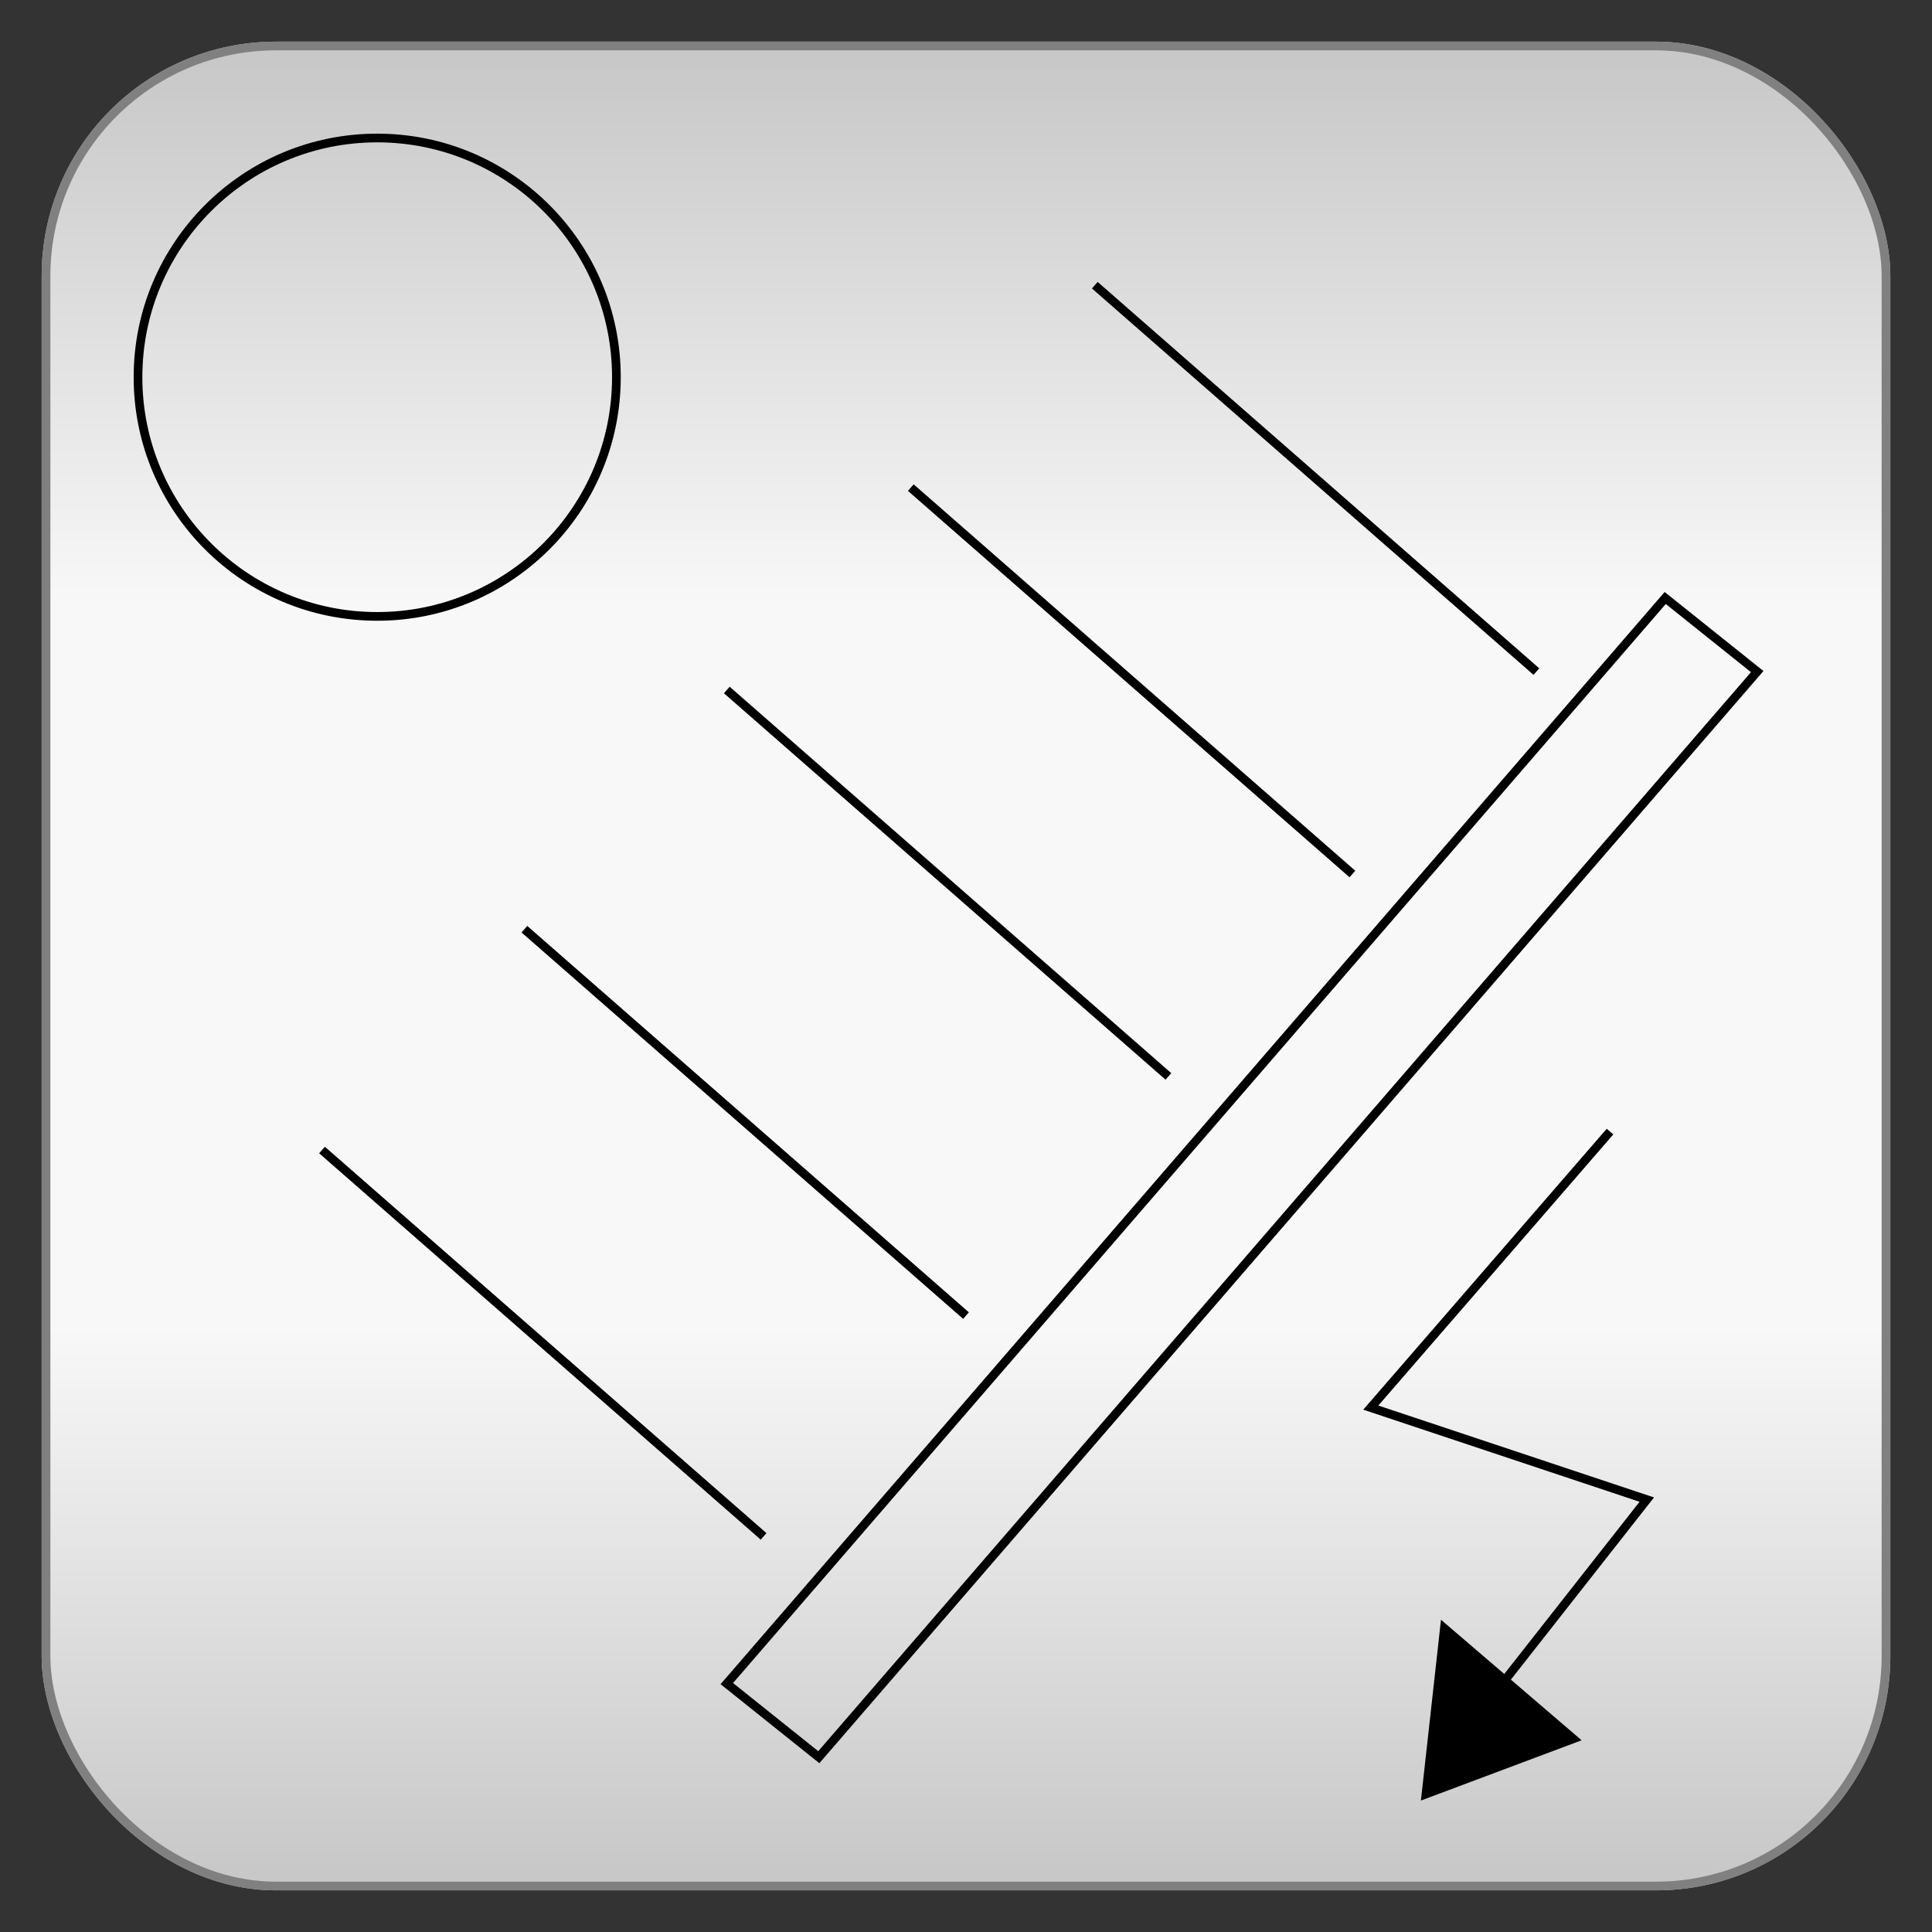
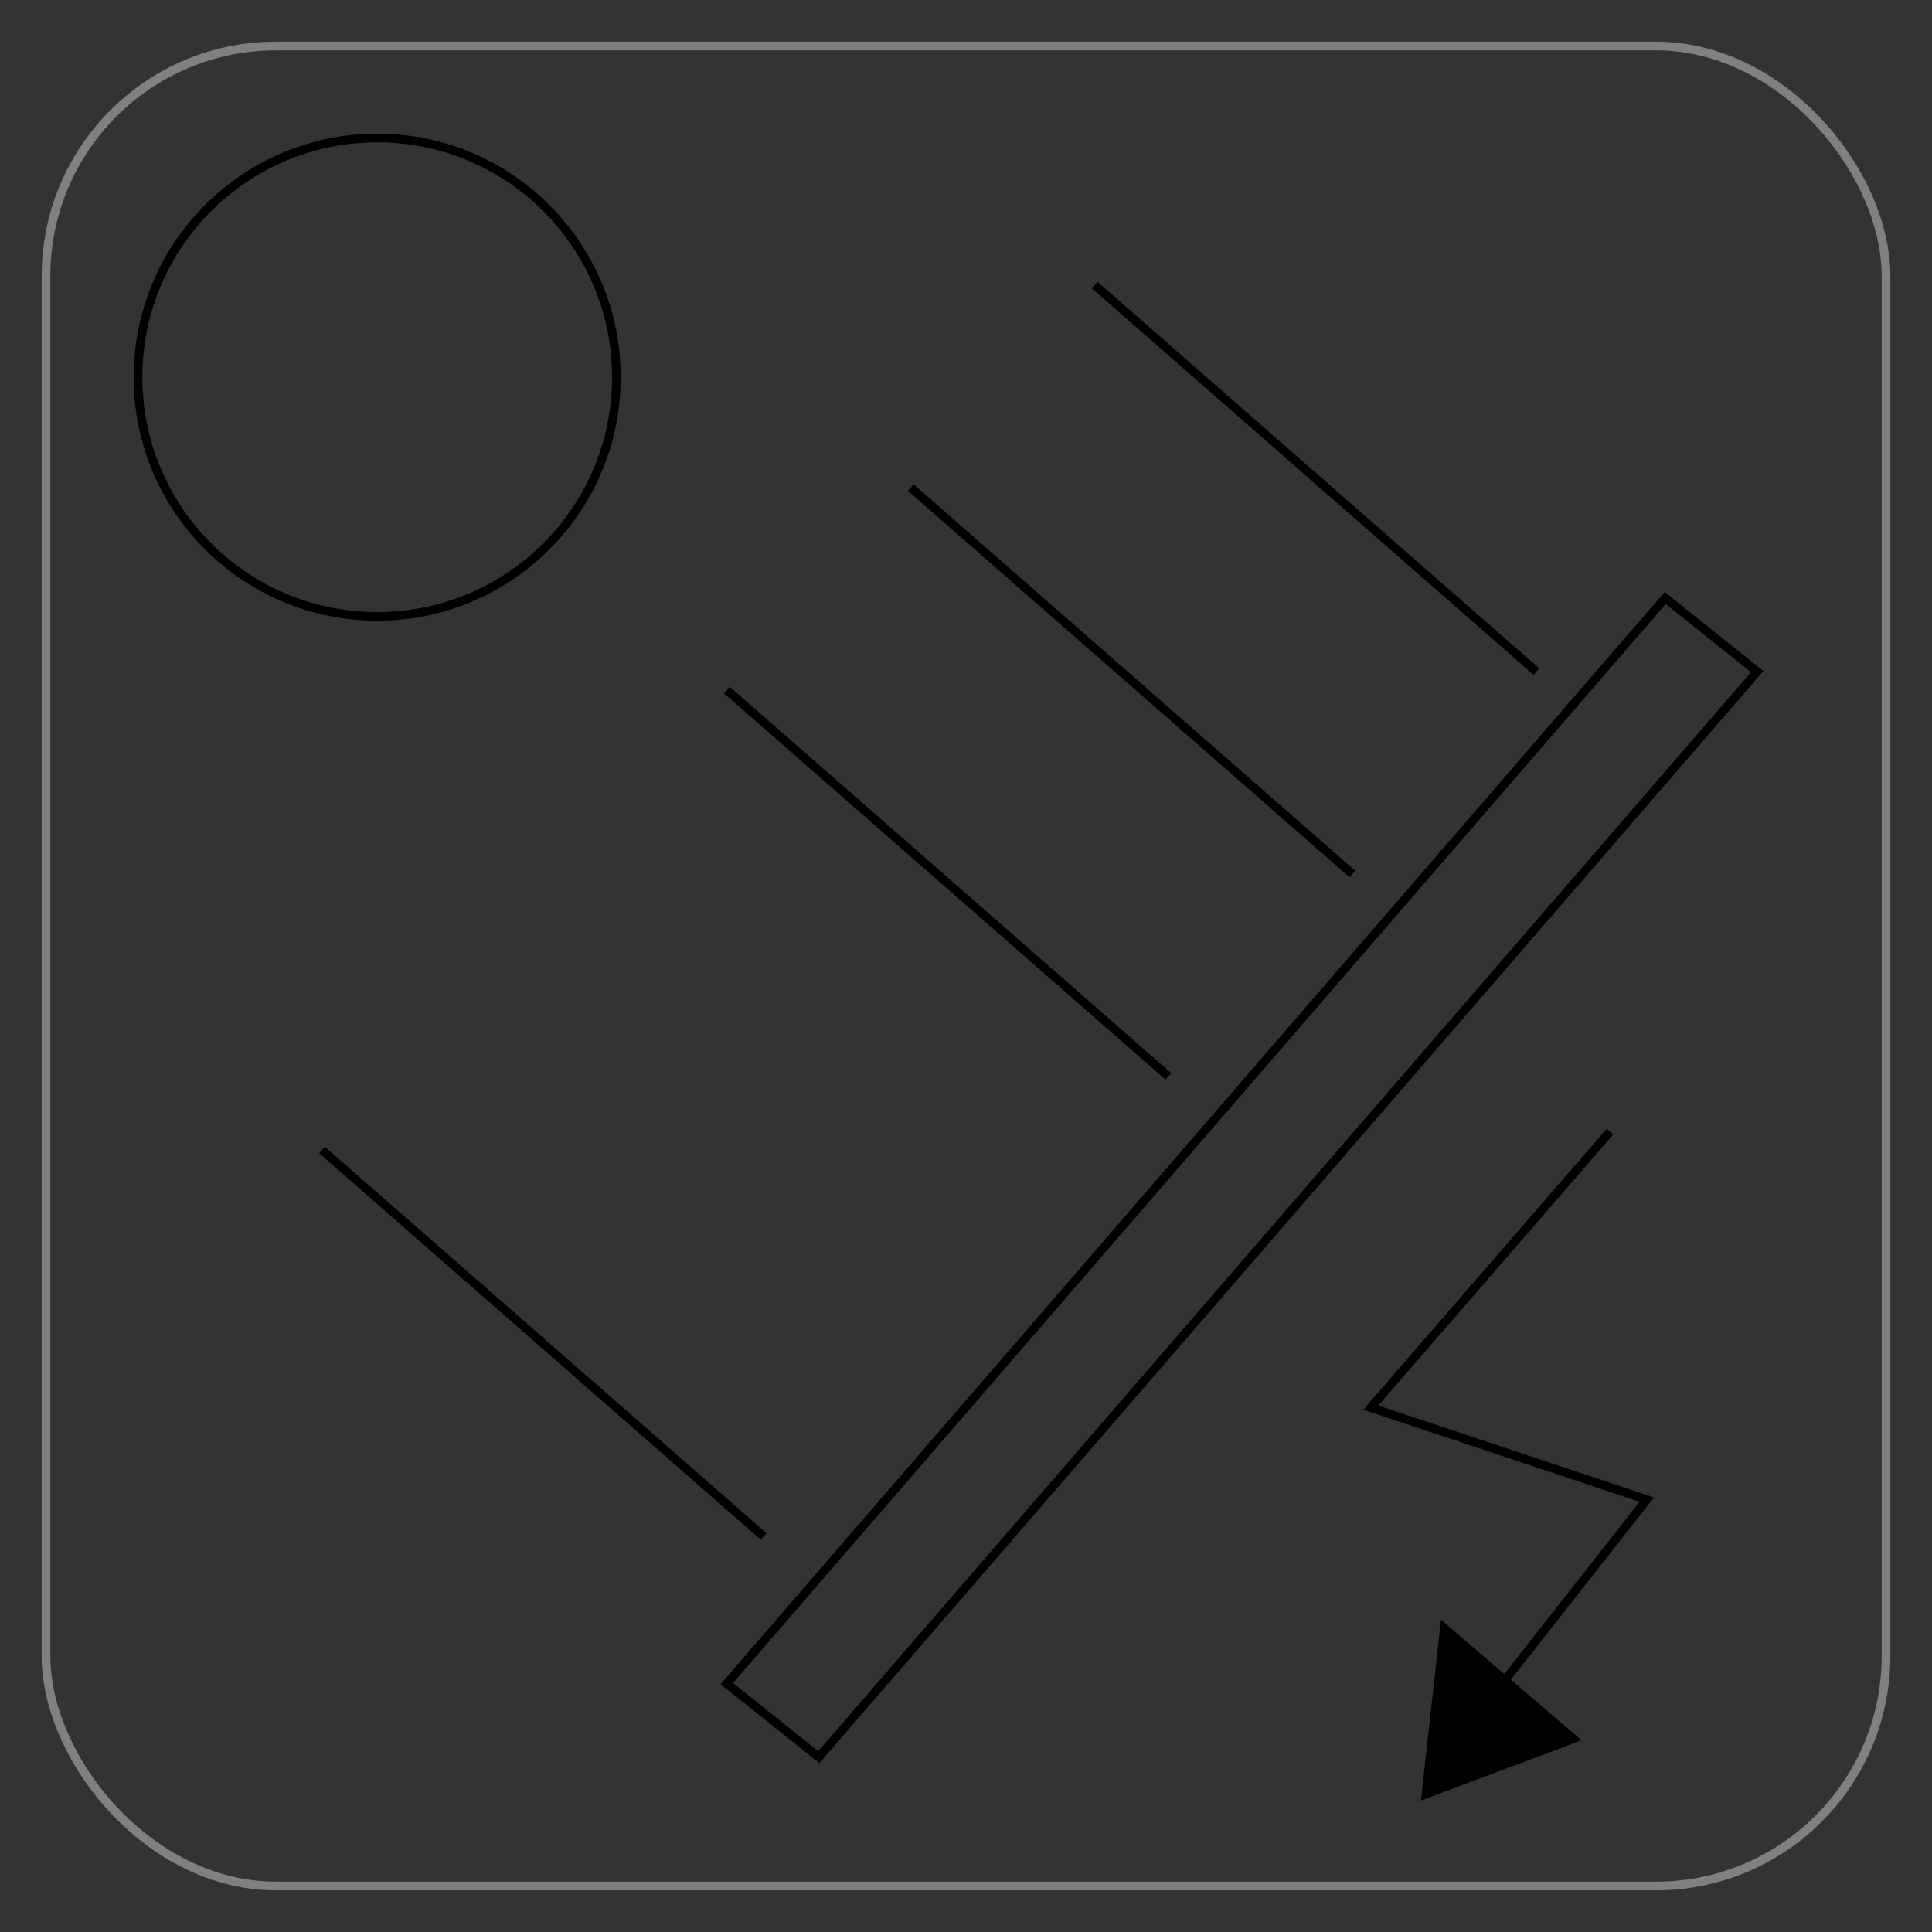
<svg xmlns="http://www.w3.org/2000/svg" baseProfile="full" height="210.0" version="1.1" viewBox="0 0 210.0 210.0" width="210.0">
  <rect x="0" y="0" width="210.0" height="210.0" fill="#333333" stroke="none" />
  <defs />
-   <rect fill="url(#0)" height="200.0" rx="25.0" ry="25.0" stroke="rgb(200,200,200)" stroke-width="0.25mm" width="200.0" x="5.0" y="5.0" />
  <defs>
    <linearGradient id="0" x1="0%" x2="0%" y1="0%" y2="100%">
      <stop offset="0" stop-color="rgb(200, 200, 200)" stop-opacity="1" />
      <stop offset="0.3" stop-color="rgb(248, 248, 248)" stop-opacity="1" />
      <stop offset="0.7" stop-color="rgb(248, 248, 248)" stop-opacity="1" />
      <stop offset="1" stop-color="rgb(200, 200, 200)" stop-opacity="1" />
    </linearGradient>
  </defs>
  <rect fill="none" fill-opacity="0" height="200.0" rx="25.0" ry="25.0" stroke="rgb(128,128,128)" stroke-width="0.25mm" width="200.0" x="5.0" y="5.0" />
  <defs />
  <polygon fill="none" fill-opacity="0" points="79.0,183.0 181.0,65.0 191.0,73.0 89.0,191.0 79.0,183.0" stroke="rgb(0,0,0)" stroke-width="0.25mm" />
  <defs />
  <ellipse cx="41.0" cy="41.0" fill="none" fill-opacity="0" rx="26.0" ry="26.0" stroke="rgb(0,0,0)" stroke-width="0.25mm" />
  <defs />
  <polyline fill="none" fill-opacity="0" points="79.0,75.0 127.0,117.0" stroke="rgb(0,0,0)" stroke-width="0.25mm" />
  <defs />
  <polyline fill="none" fill-opacity="0" points="99.0,53.0 147.0,95.0" stroke="rgb(0,0,0)" stroke-width="0.25mm" />
  <defs />
  <polyline fill="none" fill-opacity="0" points="35.0,125.0 83.0,167.0" stroke="rgb(0,0,0)" stroke-width="0.25mm" />
  <defs />
  <polyline fill="none" fill-opacity="0" points="119.0,31.0 167.0,73.0" stroke="rgb(0,0,0)" stroke-width="0.25mm" />
  <defs />
-   <polyline fill="none" fill-opacity="0" points="57.0,101.0 105.0,143.0" stroke="rgb(0,0,0)" stroke-width="0.25mm" />
  <defs />
  <polyline fill="none" fill-opacity="0" points="175.0,123.0 149.0,153.0 179.0,163.0 157.0,191.0" stroke="rgb(0,0,0)" stroke-width="0.25mm" />
  <defs />
  <polygon fill="rgb(0,0,0)" fill-opacity="1" points="155.0,195.0 157.0,177.0 171.0,189.0 155.0,195.0" stroke="rgb(0,0,0)" stroke-width="0.25mm" />
  <defs />
</svg>